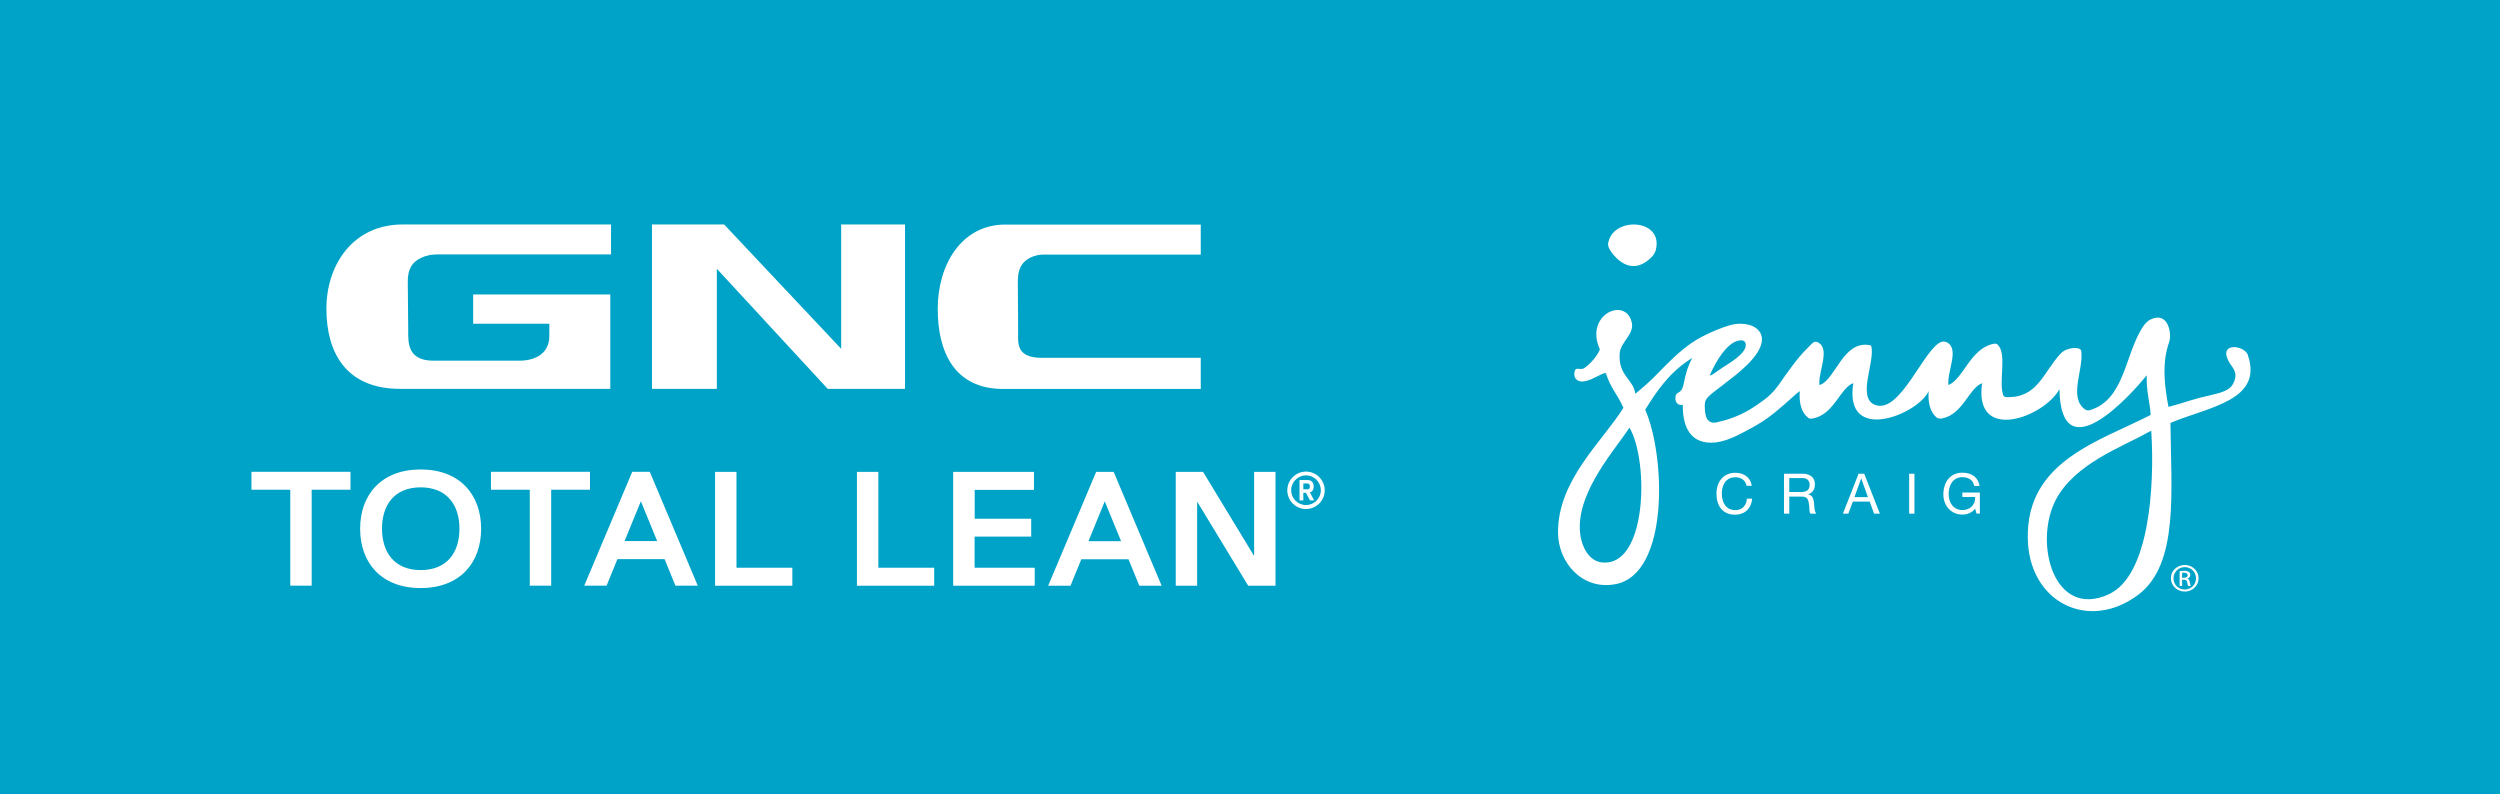
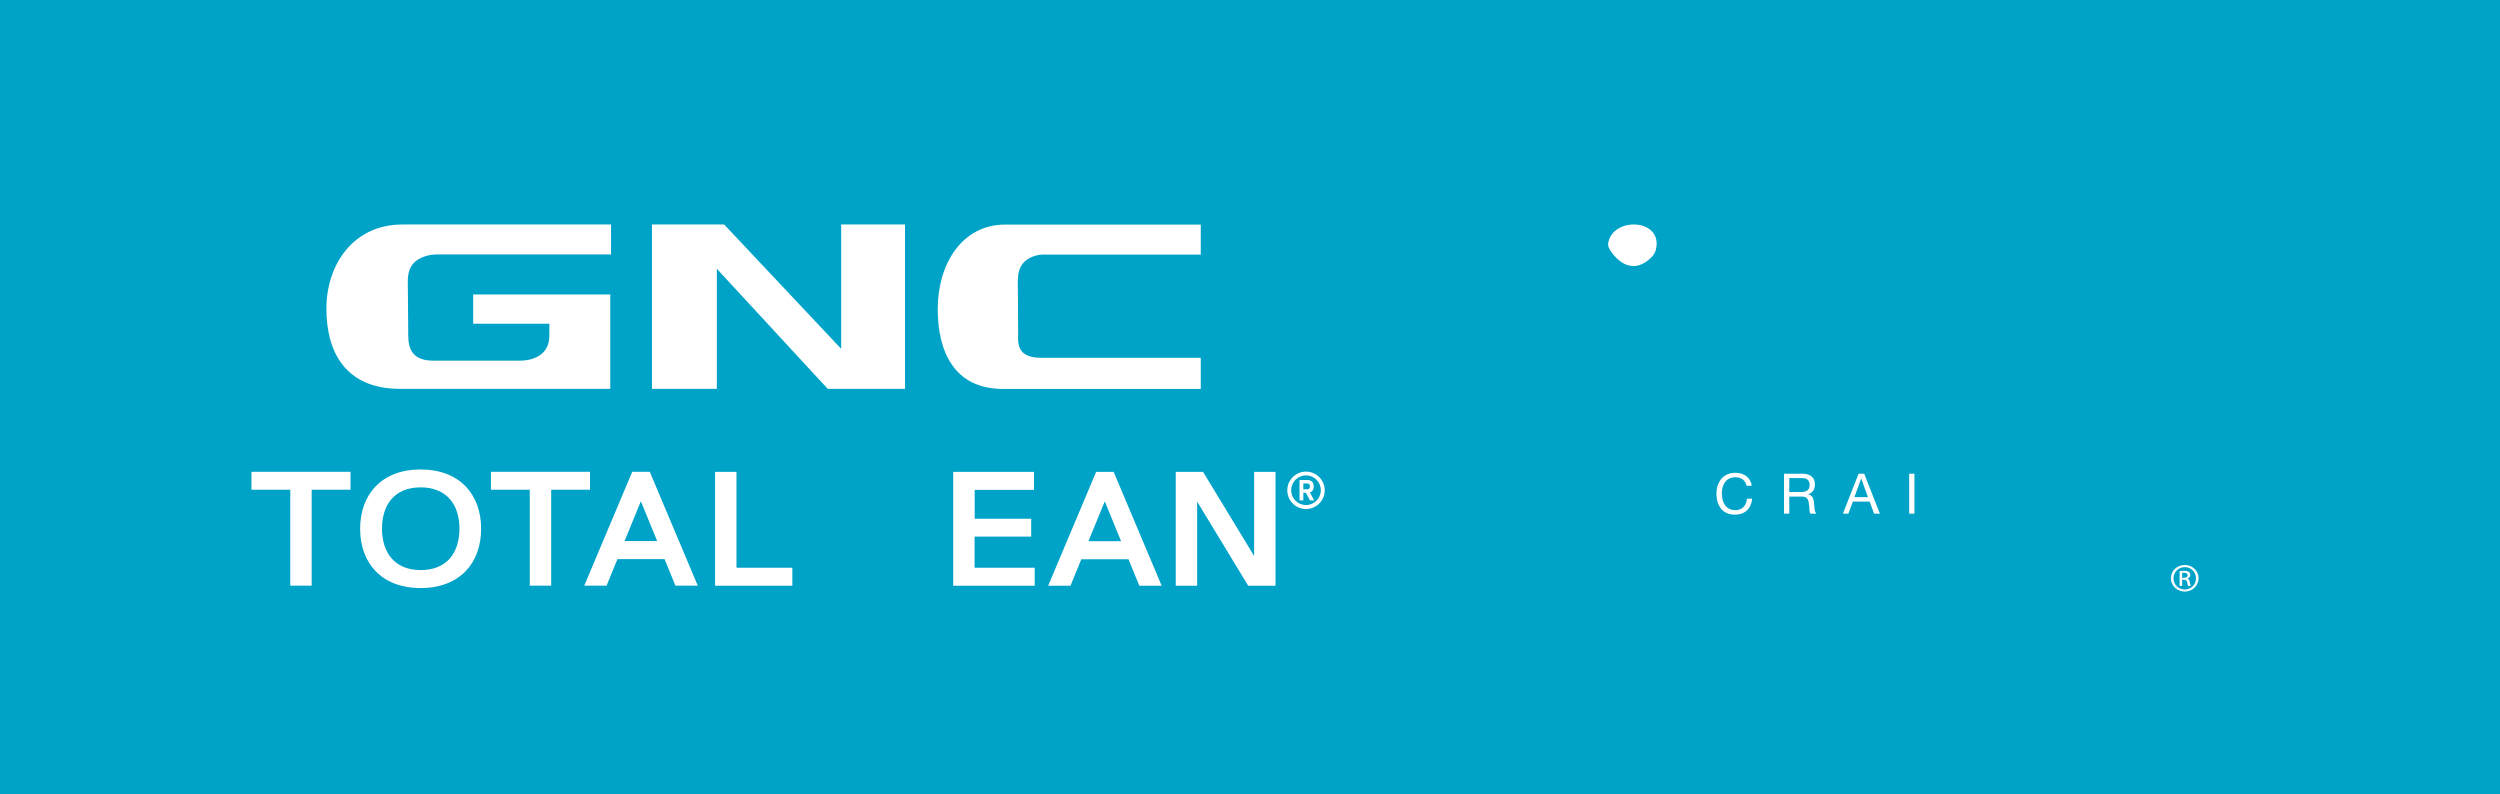
<svg xmlns="http://www.w3.org/2000/svg" viewBox="0 0 269.83 85.72">
  <defs>
    <style>
      .cls-1 {
        isolation: isolate;
      }

      .cls-2 {
        fill: #fff;
      }

      .cls-3 {
        fill: #00a3c8;
      }

      .cls-4 {
        mix-blend-mode: screen;
        opacity: .4;
      }
    </style>
  </defs>
  <g class="cls-1">
    <g id="Layer_1">
      <rect class="cls-3" width="269.83" height="85.72" />
      <g>
        <g>
          <g>
            <path class="cls-2" d="M37.83,50.92v1.94s-4.19,0-4.19,0v10.35s-2.31,0-2.31,0v-10.35s-4.19,0-4.19,0v-1.94s10.7,0,10.7,0Z" />
            <path class="cls-2" d="M38.87,57.07c0-3.69,2.31-6.4,6.53-6.4s6.53,2.71,6.53,6.4c0,3.7-2.31,6.4-6.53,6.4-4.22,0-6.53-2.7-6.53-6.4ZM49.59,57.07c0-2.57-1.35-4.46-4.18-4.47-2.84,0-4.18,1.89-4.18,4.46,0,2.57,1.35,4.47,4.18,4.47s4.18-1.89,4.18-4.47Z" />
            <path class="cls-2" d="M63.68,50.92v1.94s-4.19,0-4.19,0v10.35s-2.31,0-2.31,0v-10.35s-4.19,0-4.19,0v-1.94s10.7,0,10.7,0Z" />
            <path class="cls-2" d="M65.47,63.21h-2.41s5.18-12.29,5.18-12.29h1.89s5.18,12.29,5.18,12.29h-2.41s-1.17-2.86-1.17-2.86h-5.09s-1.17,2.86-1.17,2.86ZM67.42,58.4h3.51s-1.76-4.3-1.76-4.3l-1.76,4.3Z" />
            <path class="cls-2" d="M79.49,61.28h6.03s0,1.94,0,1.94h-8.34s0-12.29,0-12.29h2.31s0,10.35,0,10.35Z" />
-             <path class="cls-2" d="M94.8,61.28h6.03s0,1.94,0,1.94h-8.34s0-12.29,0-12.29h2.31s0,10.35,0,10.35Z" />
            <path class="cls-2" d="M111.3,55.98v1.94s-6.11,0-6.11,0v3.36s6.49,0,6.49,0v1.94s-8.8,0-8.8,0v-12.29s8.72,0,8.72,0v1.94s-6.4,0-6.4,0v3.12s6.11,0,6.11,0Z" />
            <path class="cls-2" d="M115.54,63.22h-2.41s5.18-12.29,5.18-12.29h1.89s5.18,12.29,5.18,12.29h-2.41s-1.17-2.86-1.17-2.86h-5.09s-1.17,2.86-1.17,2.86ZM117.49,58.41h3.51s-1.76-4.3-1.76-4.3l-1.76,4.3Z" />
          </g>
          <path class="cls-2" d="M126.9,50.93h2.95s5.51,9.08,5.51,9.08v-9.08s2.31,0,2.31,0v12.29s-2.95,0-2.95,0l-5.51-9.08v9.08s-2.31,0-2.31,0v-12.29Z" />
          <path class="cls-2" d="M77.37,41.97v-12.96s11.97,12.96,11.97,12.96h8.34s0-17.74,0-17.74h-6.89s0,13.42,0,13.42l-12.63-13.42h-7.79s0,17.74,0,17.74h7ZM129.6,41.98v-3.36s-17.3,0-17.3,0c-2.7-.05-2.41-1.7-2.41-2.91l-.03-4.53c0-1.16-.25-3.05,2.04-3.62.26-.07.66-.08.66-.08h17.04s0-3.24,0-3.24h-21.11c-4.7,0-7.28,4.31-7.28,9.1,0,4.63,1.79,8.64,7.06,8.64h21.33ZM65.87,41.97v-10.19s-14.8,0-14.8,0v3.16s8.22,0,8.22,0v1.34c0,1.79-1.4,2.65-3.25,2.65-1.25,0-9.26,0-9.26,0-2.84,0-2.72-2.02-2.72-3.24l-.04-4.53c0-1.15-.28-3.02,2.26-3.61.34-.08.92-.09.92-.09h18.75s0-3.23,0-3.23h-22.51c-5.3,0-8.21,4.31-8.21,9.09,0,4.62,2.02,8.65,7.96,8.65h22.68Z" />
        </g>
        <path class="cls-2" d="M140.96,50.9c1.11,0,2.02.91,2.02,2.02,0,1.11-.91,2.02-2.02,2.02-1.11,0-2.02-.9-2.02-2.02,0-1.11.91-2.02,2.02-2.02ZM140.96,54.51c.88,0,1.6-.71,1.6-1.6,0-.88-.71-1.6-1.6-1.6-.88,0-1.6.71-1.6,1.6s.71,1.6,1.6,1.6ZM140.26,54v-2.19s.87,0,.87,0c.48,0,.66.34.66.69,0,.26-.09.56-.41.64l.46.87h-.45s-.44-.82-.44-.82h-.28s0,.82,0,.82h-.41ZM140.67,52.18v.63s.46,0,.46,0c.18,0,.25-.15.25-.31s-.07-.32-.25-.32h-.46Z" />
      </g>
      <g>
        <g>
          <path class="cls-2" d="M188.51,52.43c-.12-.61-.61-.92-1.21-.92-1.03,0-1.46.85-1.46,1.74,0,.99.44,1.81,1.47,1.81.75,0,1.19-.53,1.24-1.24h.57c-.11,1.07-.78,1.73-1.87,1.73-1.34,0-1.99-.99-1.99-2.25s.71-2.27,2.04-2.27c.9,0,1.64.48,1.77,1.4h-.57Z" />
          <path class="cls-2" d="M192.55,51.13h2.03c.81,0,1.31.44,1.31,1.13,0,.52-.23.95-.75,1.09h0c.5.11.6.48.65.9.04.42.01.89.25,1.19h-.64c-.16-.18-.07-.64-.16-1.06-.06-.42-.16-.78-.72-.78h-1.4v1.84h-.57v-4.31ZM194.32,53.11c.54,0,1-.14,1-.77,0-.42-.23-.74-.77-.74h-1.43v1.5h1.2Z" />
          <path class="cls-2" d="M200.58,51.13h.63l1.69,4.31h-.63l-.47-1.3h-1.82l-.48,1.3h-.59l1.69-4.31ZM200.15,53.66h1.46l-.72-2.01h-.01l-.73,2.01Z" />
          <path class="cls-2" d="M206.06,51.13h.57v4.31h-.57v-4.31Z" />
-           <path class="cls-2" d="M213.18,54.9c-.33.45-.88.64-1.38.64-1.29,0-2.05-1.05-2.05-2.18,0-1.26.69-2.34,2.05-2.34.94,0,1.69.42,1.85,1.43h-.57c-.11-.65-.64-.95-1.28-.95-1.04,0-1.48.91-1.48,1.83s.52,1.72,1.48,1.72c.89,0,1.42-.62,1.38-1.41h-1.38v-.48h1.89v2.27h-.36l-.15-.54Z" />
        </g>
-         <path class="cls-2" d="M242.63,38.34c-.38-1.12-3.2-1.42-2.09.65.33.63,1.01,1.09.62,2.13-.3.81-.79,1.14-2.57,1.53-1.91.42-2.6.75-4.54,1.27-.43-2.24-.74-4.72.08-7.03.29-.83-.08-3.33-2.01-2.41-.36.17-.64.52-.75.67-2.04,2.94-1.97,7.98-5.81,9.12-.16.05-.37.03-.52-.08-1.82-1.31-.11-4.37-.41-6.32-.07-.47-1.56-.43-2.23.3-1.94,2.12-2.48,4.81-5.87,4.69-.08,0-.26-.04-.33-.24-.49-1.49.43-4.41-.57-5.4-.06-.06-.18-.17-.43-.12-2.56.5-3.27,3.8-4.9,4.46-.18-1.47,1.27-4-.24-4.64-.06-.02-.25-.09-.45-.04-1.89.5-4.48,7.88-7.23,6.82-1.99-.76,0-4.59-.4-6.31-.02-.09-.13-.13-.19-.14-2.86-.51-3.65,3.65-5.34,4.29-.02,0-.07.03-.08-.06-.11-1.49,1.26-3.94-.25-4.57-.05-.02-.25-.05-.36.02-.23.16-.6.57-.68.65-.29.28-.56.58-.83.89-.55.66-1.06,1.35-1.56,2.05-.52.72-.87,1.36-1.65,2.1-.45.43-1.04.84-1.55,1.18-.52.35-1.06.67-1.63.93-.77.36-1.58.63-2.41.81-.13.03-.29.08-.42.08-.48,0-1.03-.21-1.03-1.72,0-.72.03-.9,1.45-1.96l.41-.31.52-.41c.9-.69,3.79-2.79,3.79-4.59,0-1.07-1.03-1.69-2.31-1.69-.41,0-.82.06-1.21.18-.88.26-1.73.62-2.55,1.02-.69.33-1.34.72-1.95,1.18-.18.13-.35.27-.52.41-.59.48-1.14,1-1.68,1.53-.53.52-1.04,1.07-1.57,1.59-.53.52-1.1,1.01-1.67,1.48-.07.06-.14.12-.21.17-.17-1.54-1.88-1.96-1.68-4.37.1-1.29,1.66-2.06,1.28-3.42-.76-2.73-5.11-.67-3.42,3-.21.57-.89,1.46-1.66,2-.5.35-1.03-.3-1.1.58,0,.07-.02.29.08.47.71,1.24,2.95-.68,3.32-.48.62,1.81,1.14,2.06,1.9,3.73-2.21,3.59-7.1,7.78-7.06,13.48.02,3.26,2.65,6.24,6.2,5.56,5.85-1.12,5.39-13.89,3.21-18.83,1.18-1.91,2.49-3.87,4.71-5.35.11-.07.24-.15.37-.24-.29.53-.54,1.15-.71,1.84-.26.92-.19,1.61-.83,1.93-.05.03-.18.1-.24.27-.03.11-.04.23-.04.35,0,.41.27.69.62.69.07,0,.1-.03.17-.03v.07c0,1.72.45,4.03,3.07,4.03,1.33,0,2.68-.69,3.82-1.3.42-.22.84-.46,1.25-.7,1.39-.82,2.53-1.87,3.73-2.93.24-.22.49-.44.76-.64-.09,1.35.19,2.31.91,2.88.13.1.26.11.3.1.05,0,.09-.01.13-.02,2.34-.35,3.01-3.32,4.44-3.82-1.06,6.66,7.01,3.37,8.13.86-.09,1.32.19,2.28.86,2.85.15.13.43.13.54.11,2.29-.39,2.96-3.32,4.37-3.81-.92,6.52,6.73,3.65,8.35.64.14,8.97,7.6.77,9.42-1.5-.06,1.63.32,2.81.43,4.28-5.64,2.89-13.38,5-13.27,13.27.09,6.99,6.59,10.16,11.93,6.14,4.41-3.32,3.53-11.2,3.47-18.55,4.16-1.73,10.01-2.43,8.36-7.29M172.87,60.7c-1.51-.18-2.26-1.95-2.35-3.42-.28-4.33,3.96-8.93,5.35-11.13,2.13,3.63,1.91,15.13-3,14.55ZM187.88,36.72c.48,0,.55.34.55.52,0,.97-1.93,2.04-2.38,2.35l-.52.35c-.69.48-.73.55-1,.59.69-1.62,2.03-3.79,3.35-3.79ZM227.63,64.13c-5.97,2.75-8.14-5.54-5.76-10.15,2.02-3.92,7.2-5.75,9.81-7.23.21-.12.51-.25.51-.25.39,6.08-.24,15.63-4.55,17.62Z" />
        <path class="cls-2" d="M178.72,26.96c.8-3.27-4.27-3.59-5.07-1.03-.13.42-.12.66.13,1.06.75,1.19,2.5,2.81,4.52.72.19-.2.35-.47.42-.75Z" />
        <path class="cls-2" d="M235.81,60.98c.83,0,1.49.64,1.49,1.43s-.66,1.44-1.49,1.44-1.5-.63-1.5-1.44.67-1.43,1.5-1.43h0ZM235.8,61.21c-.67,0-1.21.54-1.21,1.21s.55,1.21,1.22,1.21c.67,0,1.21-.53,1.21-1.21s-.54-1.21-1.21-1.21h0ZM235.52,63.25h-.27v-1.6c.14-.02.28-.04.48-.04.26,0,.42.05.52.12.1.07.15.18.15.33,0,.21-.15.34-.33.39h0c.15.04.25.16.28.4.04.25.08.34.11.4h-.28c-.04-.05-.08-.2-.11-.4-.04-.21-.15-.28-.36-.28h-.19v.69ZM235.52,62.36h.19c.22,0,.41-.07.41-.27,0-.14-.11-.28-.41-.28-.09,0-.15,0-.19.01v.54Z" />
      </g>
      <g class="cls-4">
        <rect class="cls-3" x="153.48" y="23.23" width="1" height="40.98" />
      </g>
    </g>
  </g>
</svg>